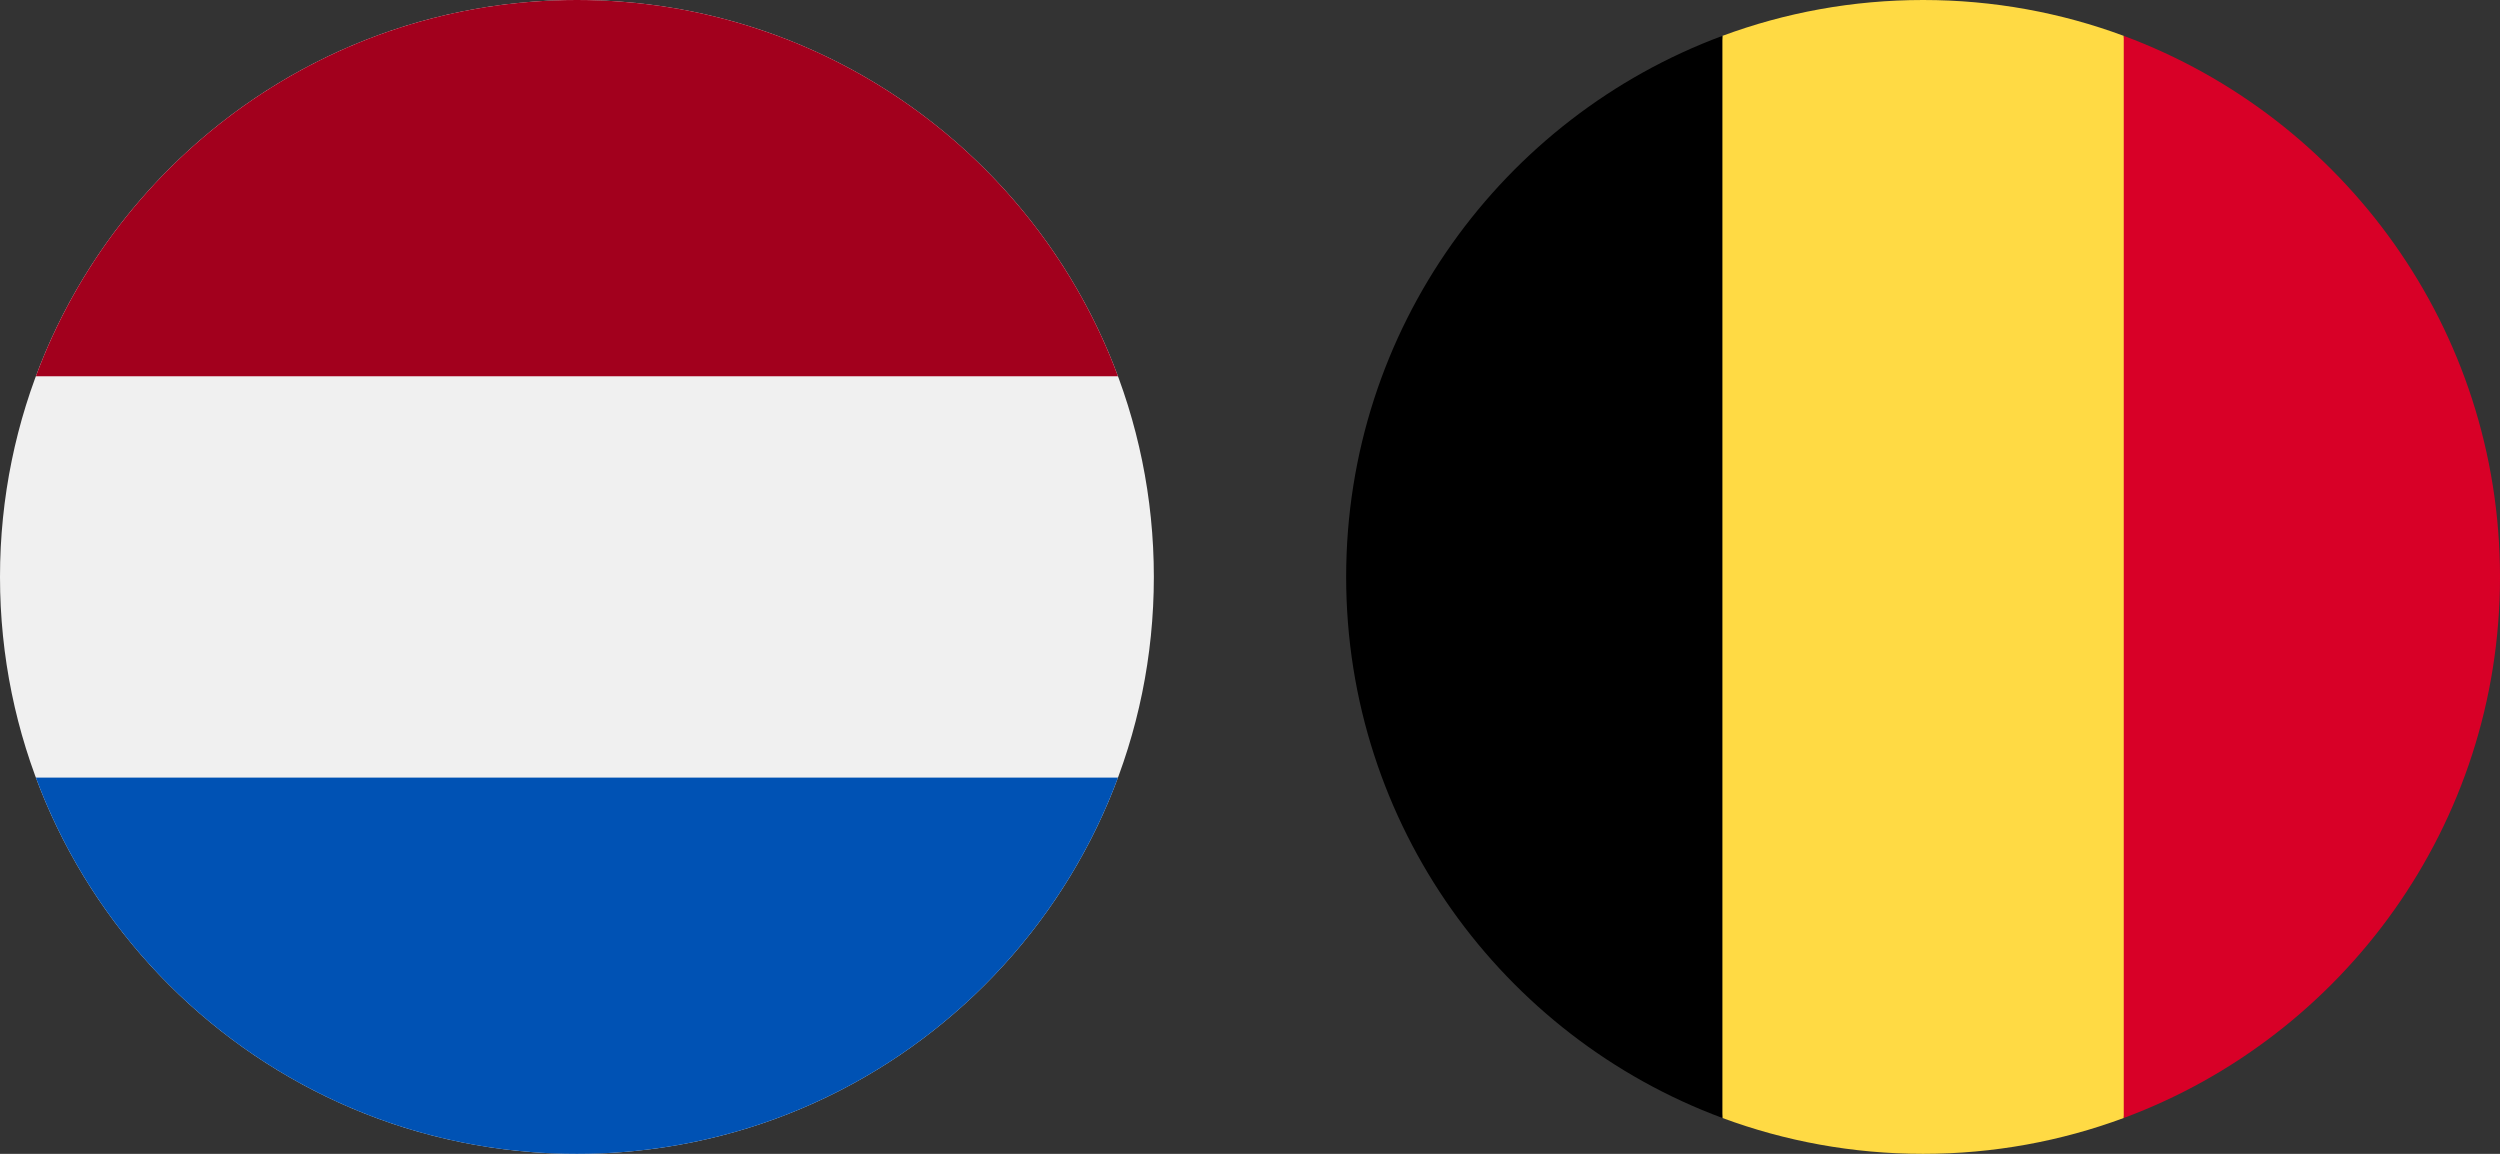
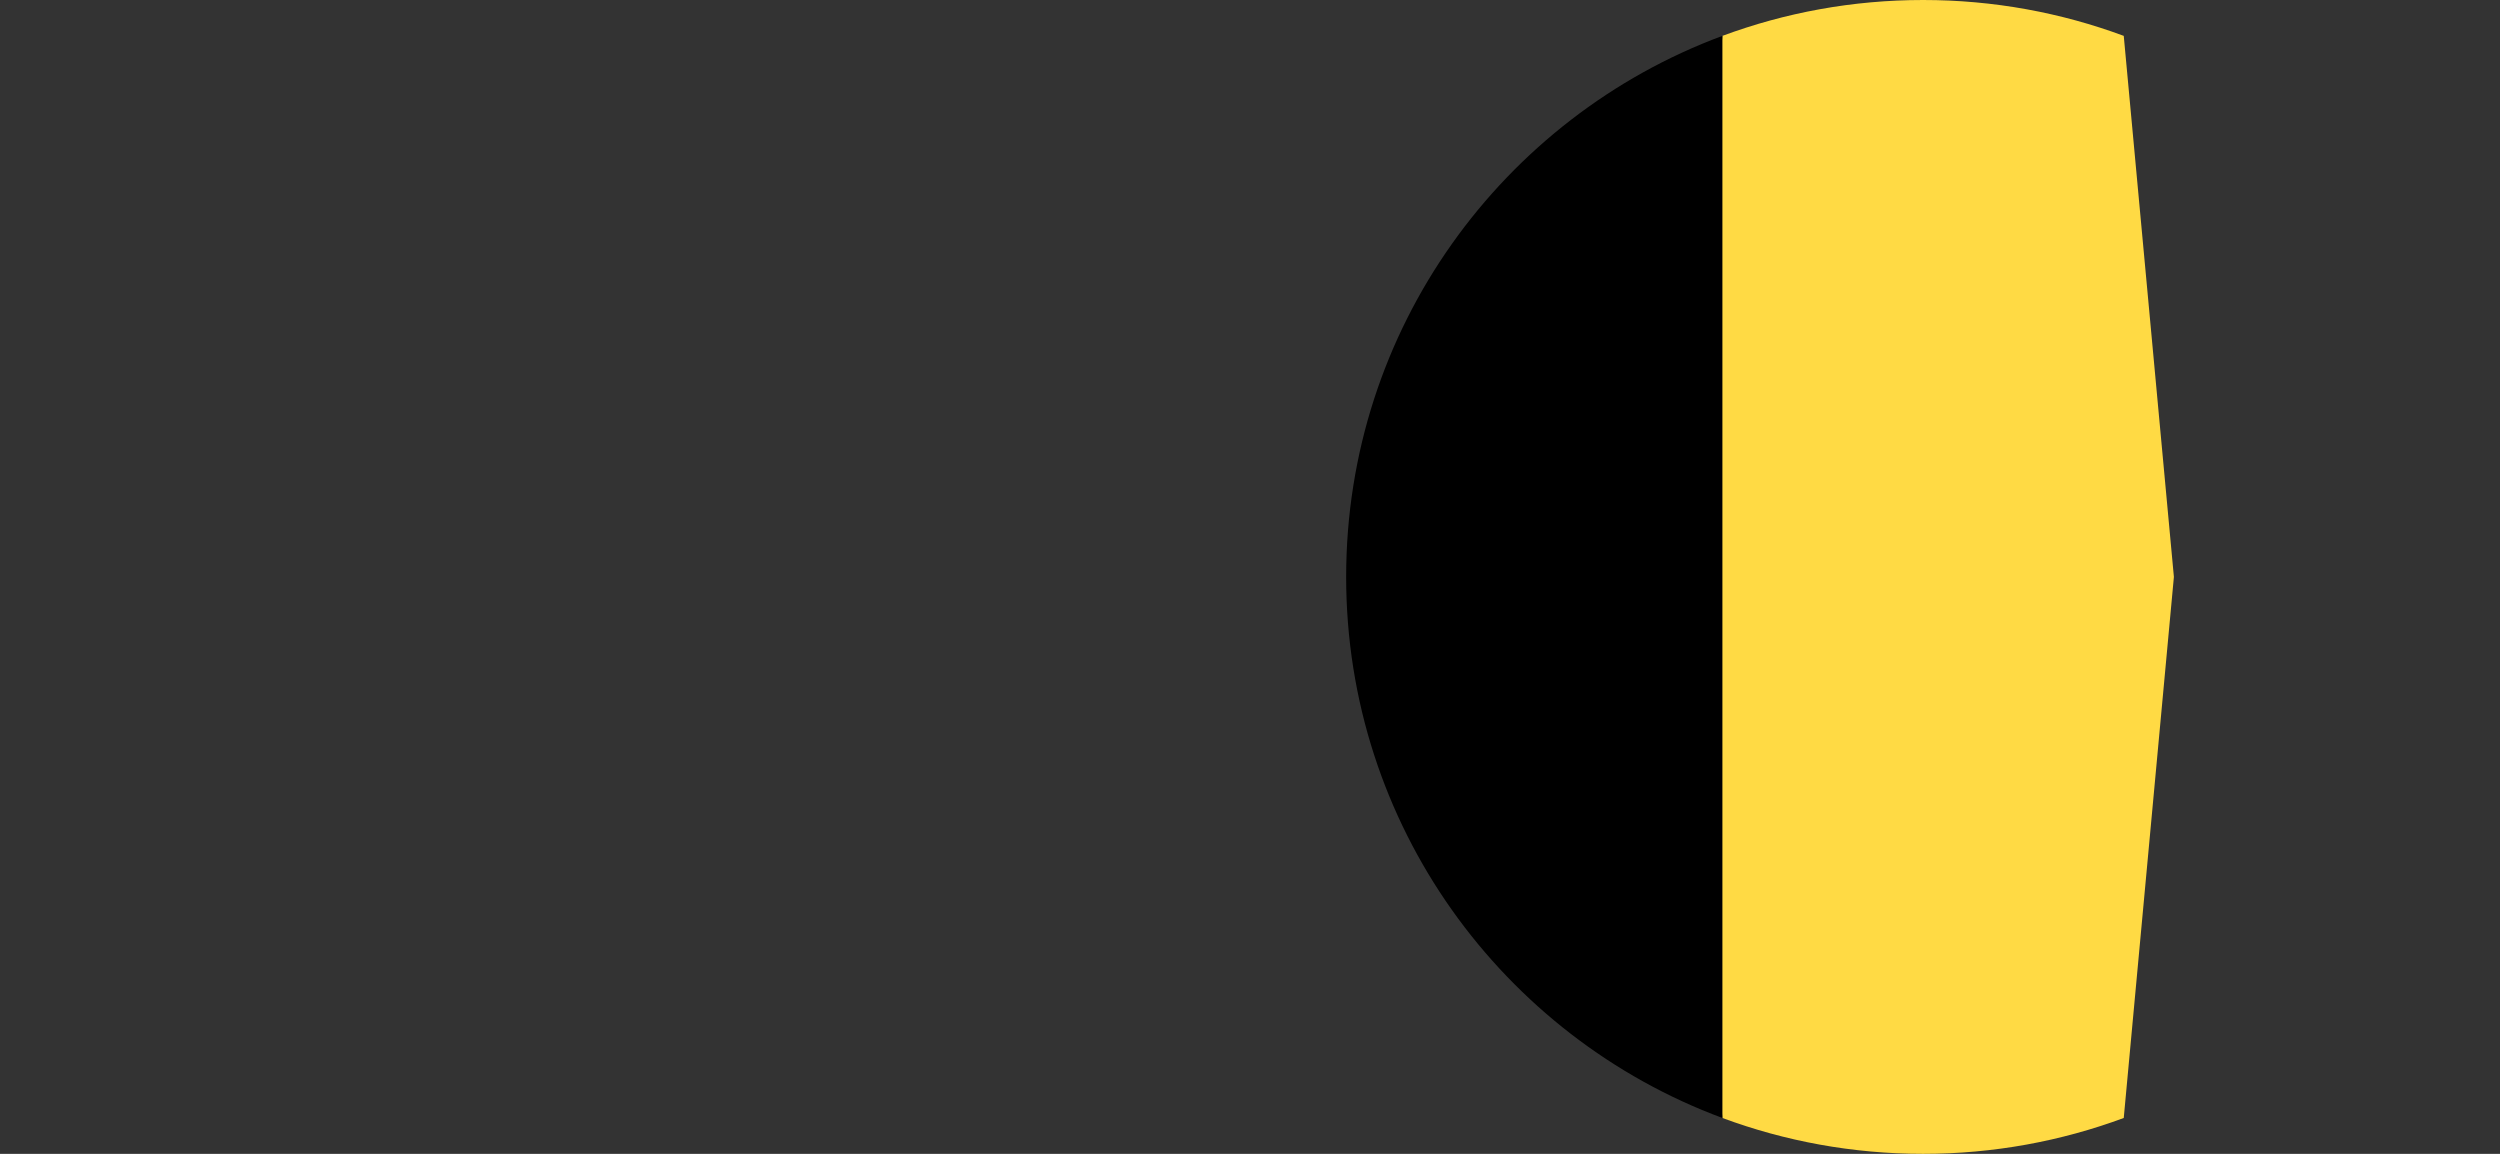
<svg xmlns="http://www.w3.org/2000/svg" width="52" height="24" viewBox="0 0 52 24" fill="none">
  <rect x="0" y="0" width="52" height="24" fill="#333333" stroke="none" />
  <g clip-path="url(#clip0_72_593)">
    <path d="M12 24C18.627 24 24 18.627 24 12C24 5.373 18.627 0 12 0C5.373 0 0 5.373 0 12C0 18.627 5.373 24 12 24Z" fill="#F0F0F0" />
    <path d="M12 0C6.84 0 2.442 3.256 0.746 7.826H23.254C21.558 3.256 17.16 0 12 0Z" fill="#A2001D" />
    <path d="M12 24C17.16 24 21.558 20.744 23.254 16.174H0.746C2.442 20.744 6.84 24 12 24Z" fill="#0052B4" />
  </g>
  <g clip-path="url(#clip1_72_593)">
    <path d="M44.174 0.746C42.874 0.264 41.468 0 40 0C38.532 0 37.126 0.264 35.826 0.746L34.783 12L35.826 23.254C37.126 23.736 38.532 24 40 24C41.468 24 42.874 23.736 44.174 23.254L45.217 12L44.174 0.746Z" fill="#FFDA44" />
-     <path d="M52 12C52 6.84 48.743 2.442 44.174 0.746V23.254C48.743 21.558 52 17.16 52 12Z" fill="#D80027" />
    <path d="M28 12C28 17.16 31.256 21.558 35.826 23.254V0.746C31.256 2.442 28 6.84 28 12Z" fill="black" />
  </g>
  <defs>
    <clipPath id="clip0_72_593">
-       <rect width="24" height="24" fill="white" />
-     </clipPath>
+       </clipPath>
    <clipPath id="clip1_72_593">
      <rect width="24" height="24" fill="white" transform="translate(28)" />
    </clipPath>
  </defs>
</svg>